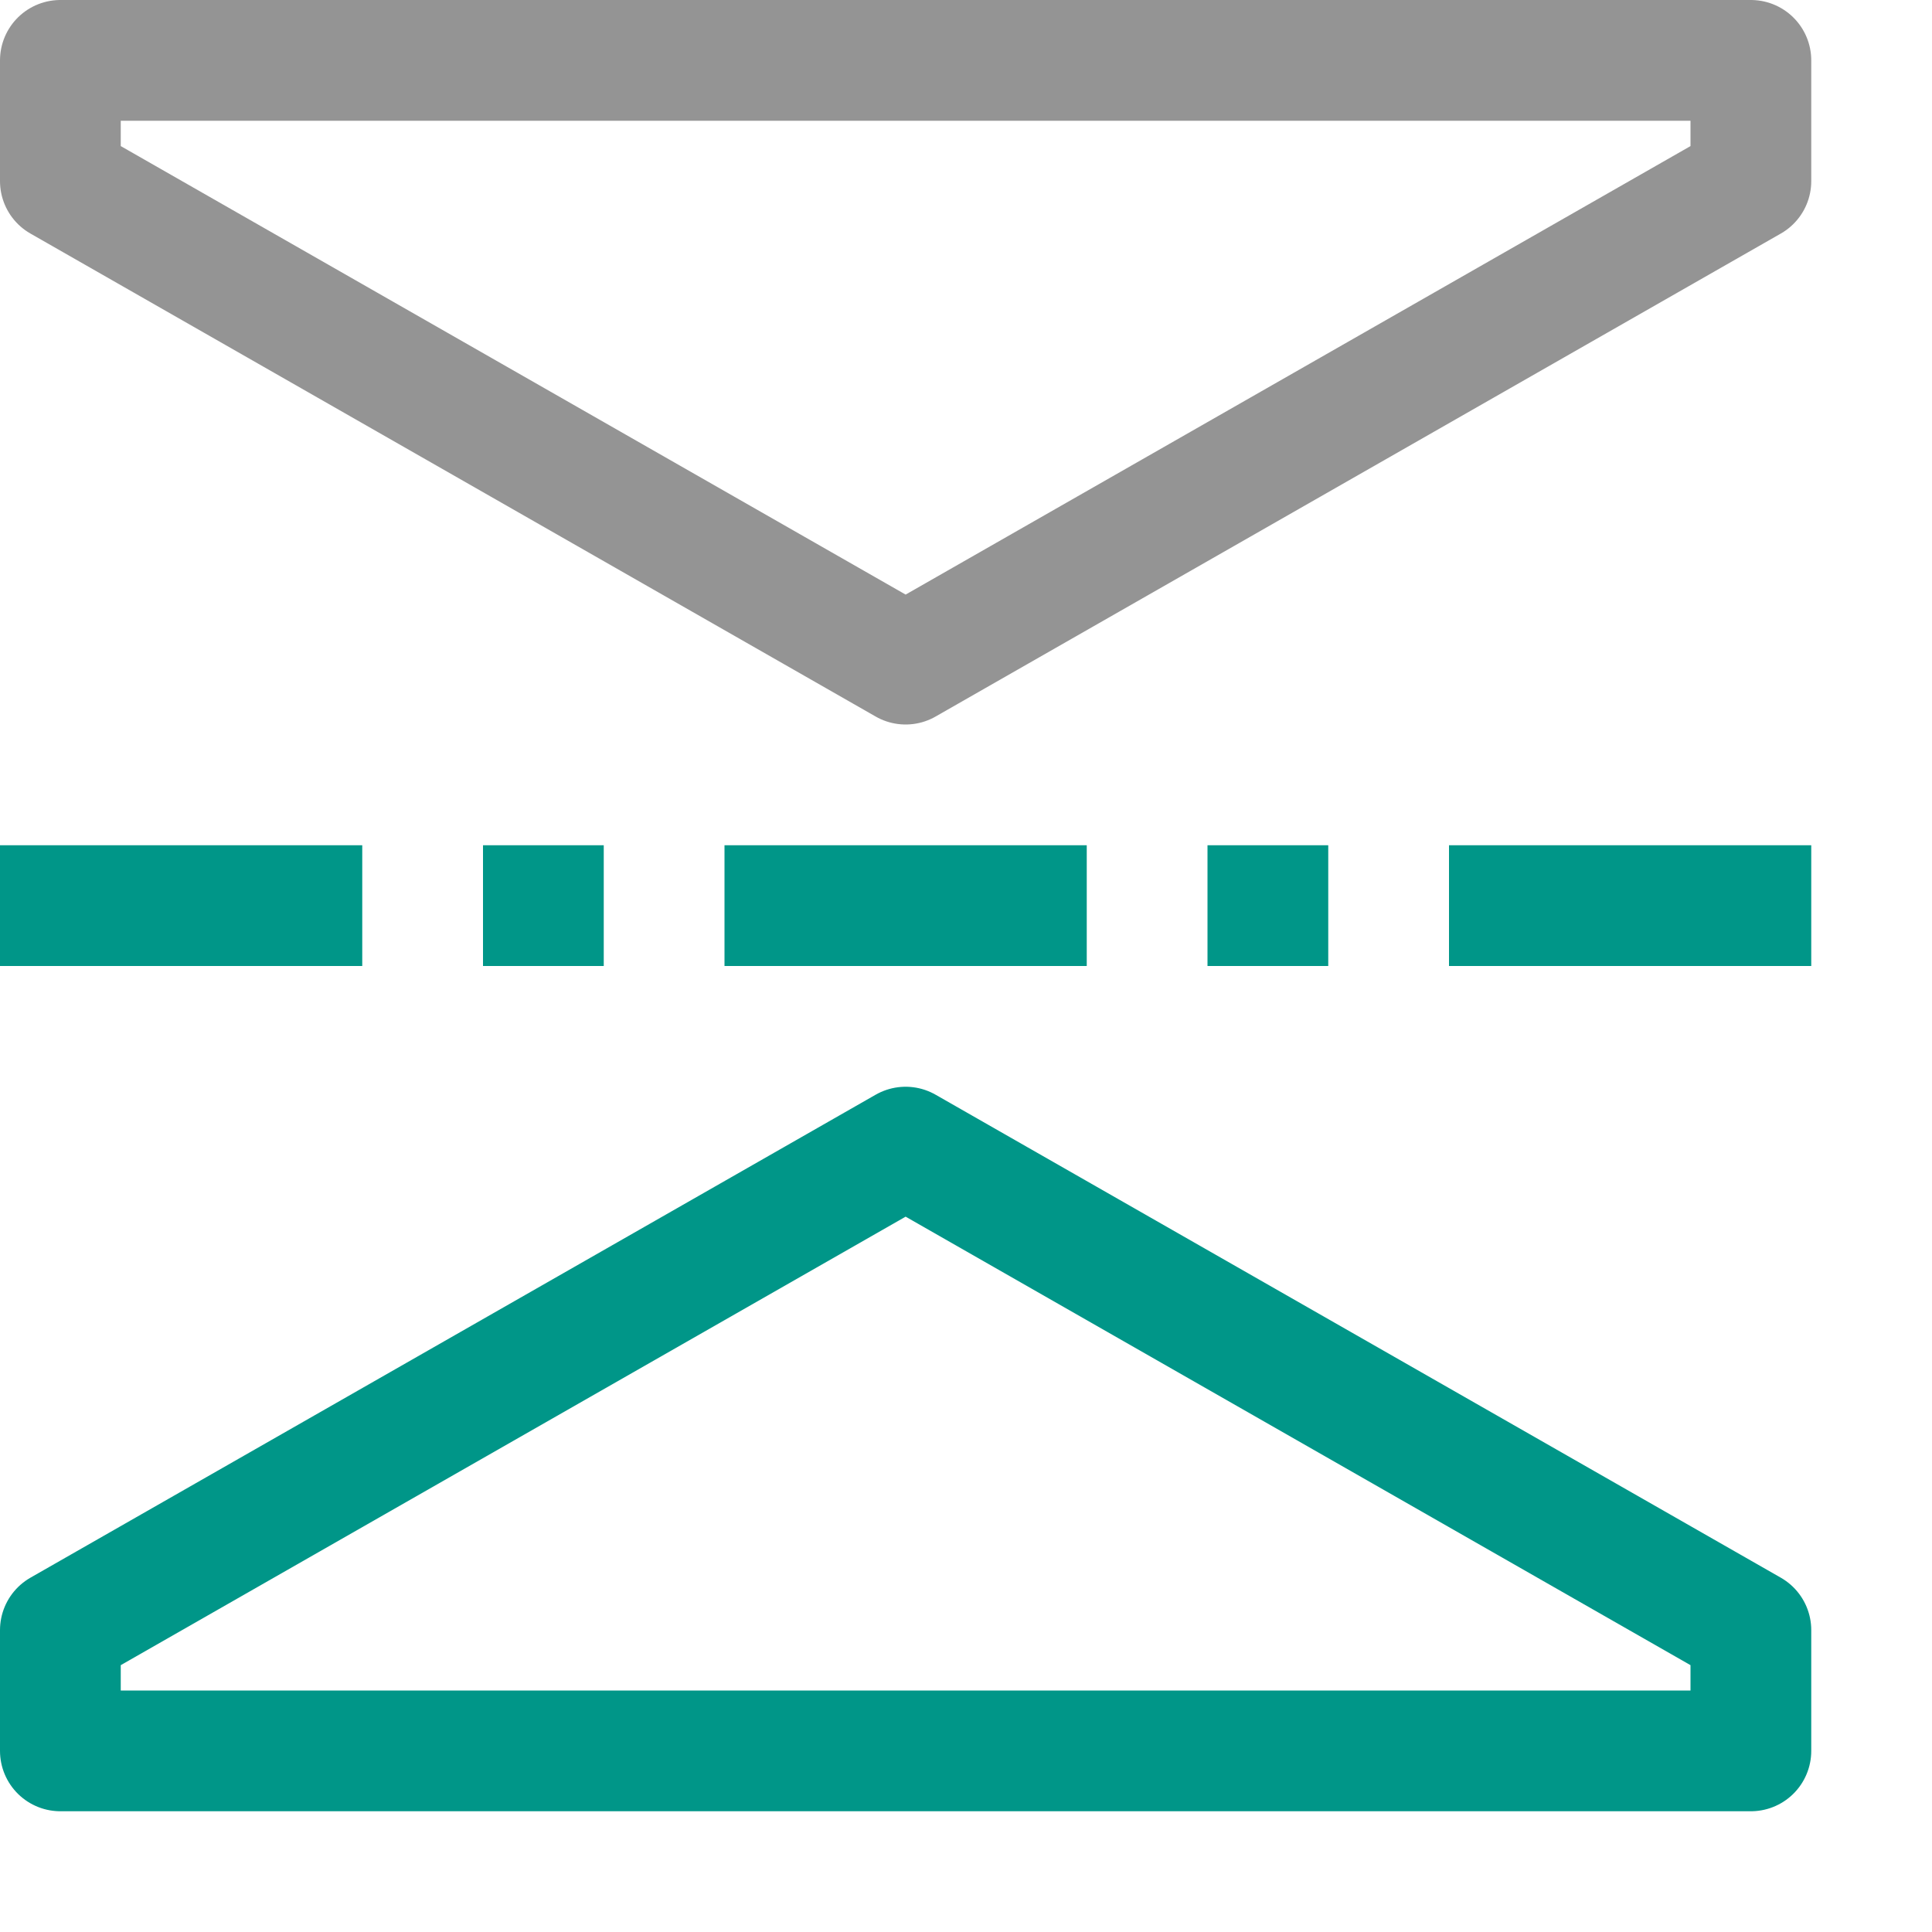
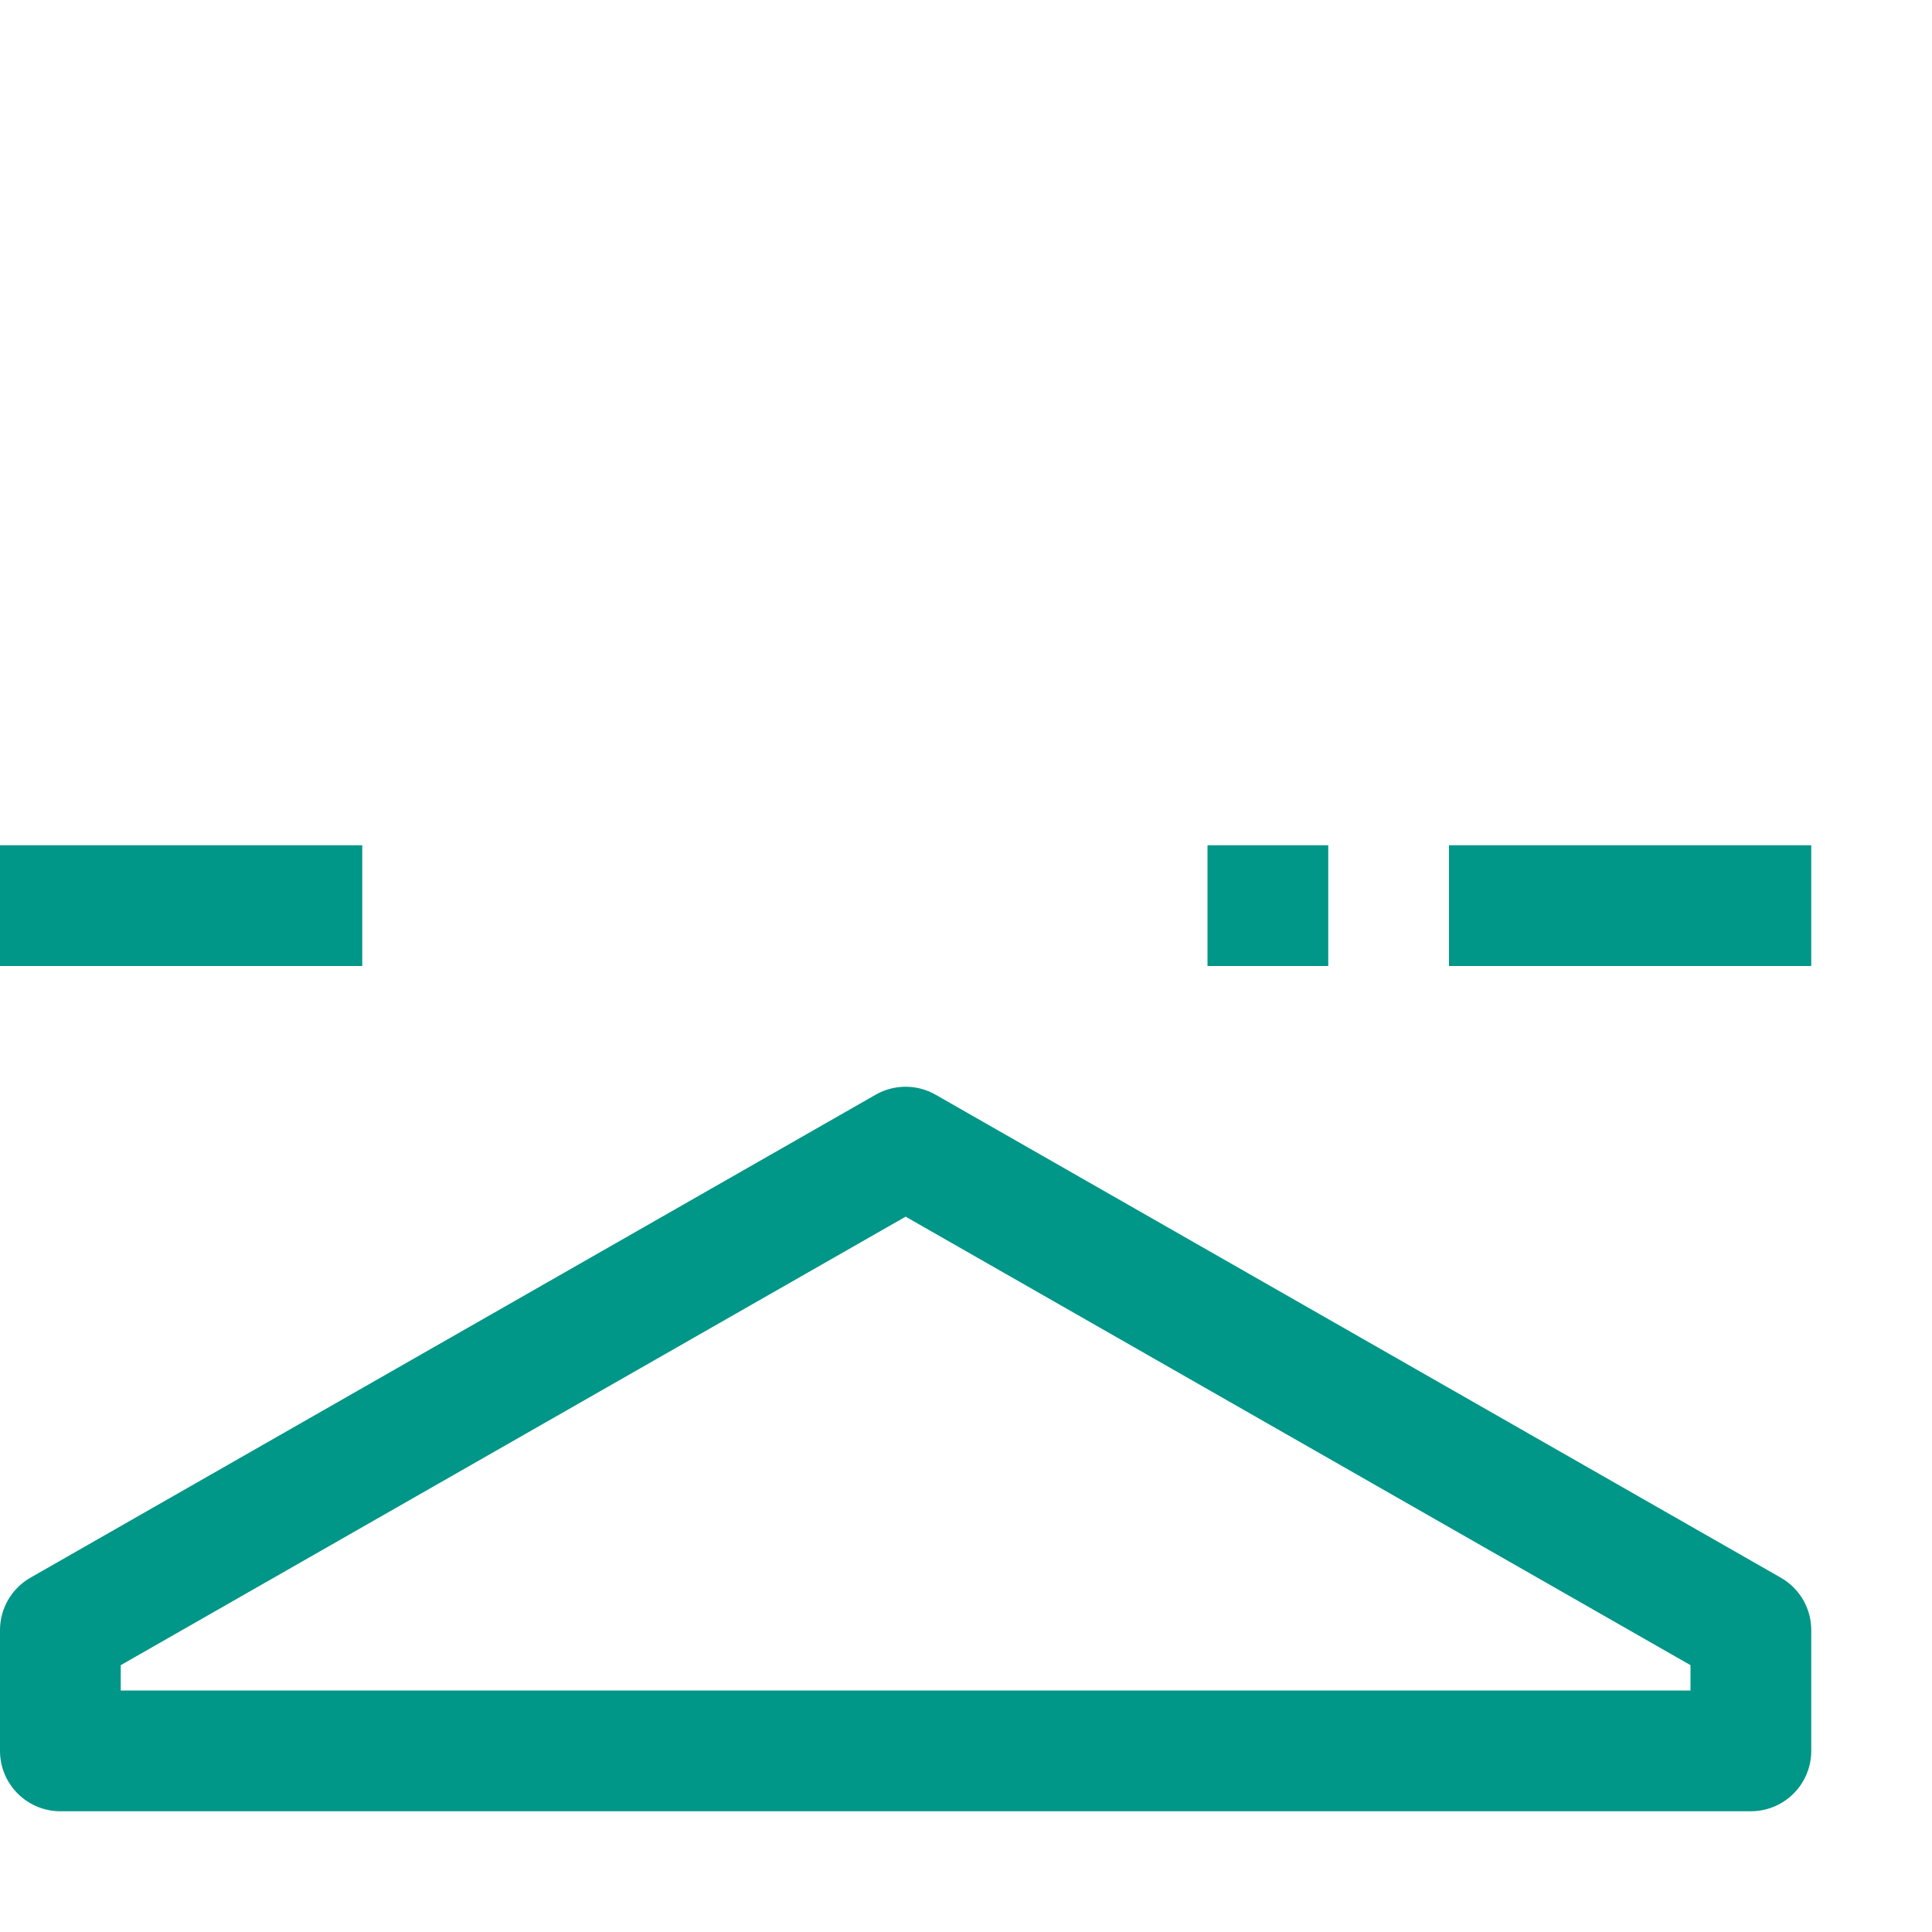
<svg xmlns="http://www.w3.org/2000/svg" width="16" height="16" viewBox="0 0 16 16">
  <rect x="13" y="6" width="1" height="3" transform="translate(21 -6) rotate(90)" style="fill:#009688" />
  <rect x="1" y="6" width="1" height="3" transform="translate(9 6) rotate(90)" style="fill:#009688" />
-   <rect x="4" y="7" width="1" height="1" transform="translate(12 3) rotate(90)" style="fill:#009688" />
  <rect x="10" y="7" width="1" height="1" transform="translate(18 -3) rotate(90)" style="fill:#009688" />
-   <rect x="7" y="6" width="1" height="3" transform="translate(15 0) rotate(90)" style="fill:#009688" />
-   <polygon points="0.5 0.5 0.5 1.5 7.5 5.5 14.5 1.5 14.5 0.5 0.5 0.5" style="fill:none;stroke:#949494;stroke-linecap:round;stroke-linejoin:round" />
  <polygon points="7.5 9.5 0.5 13.5 0.5 14.5 14.5 14.5 14.5 13.5 7.5 9.5" style="fill:none;stroke:#009688;stroke-linecap:round;stroke-linejoin:round" />
</svg>